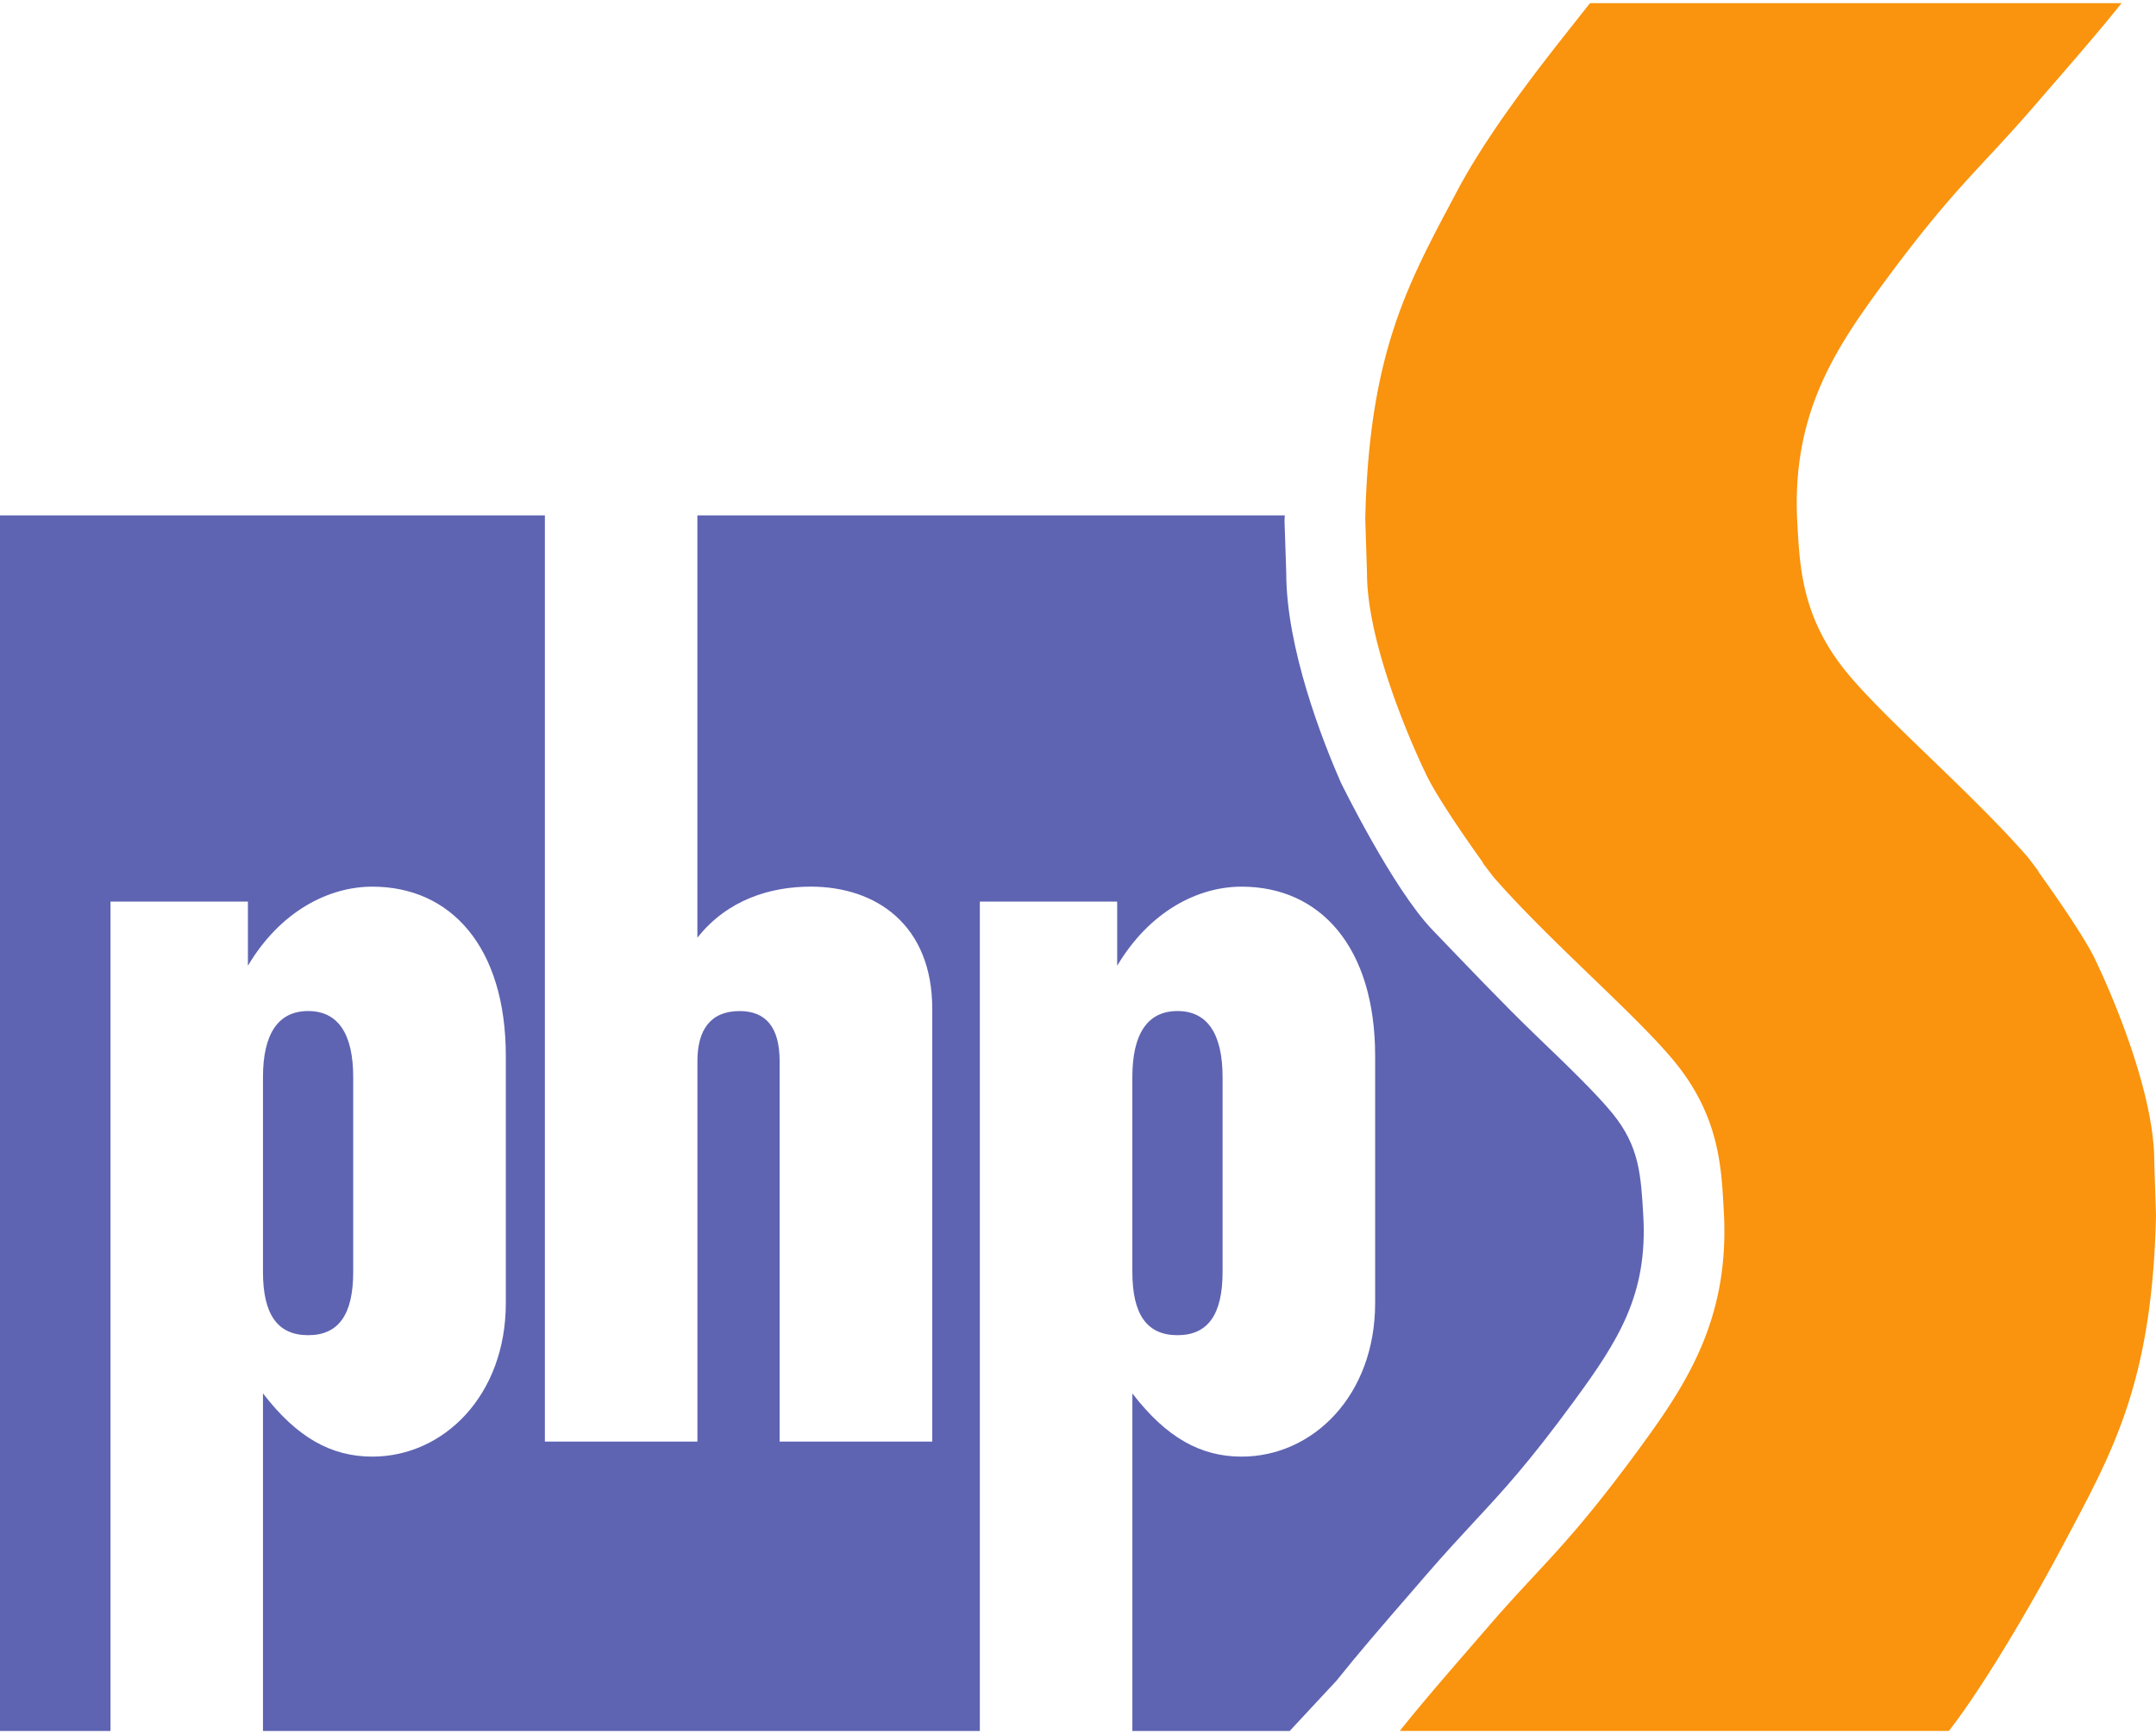
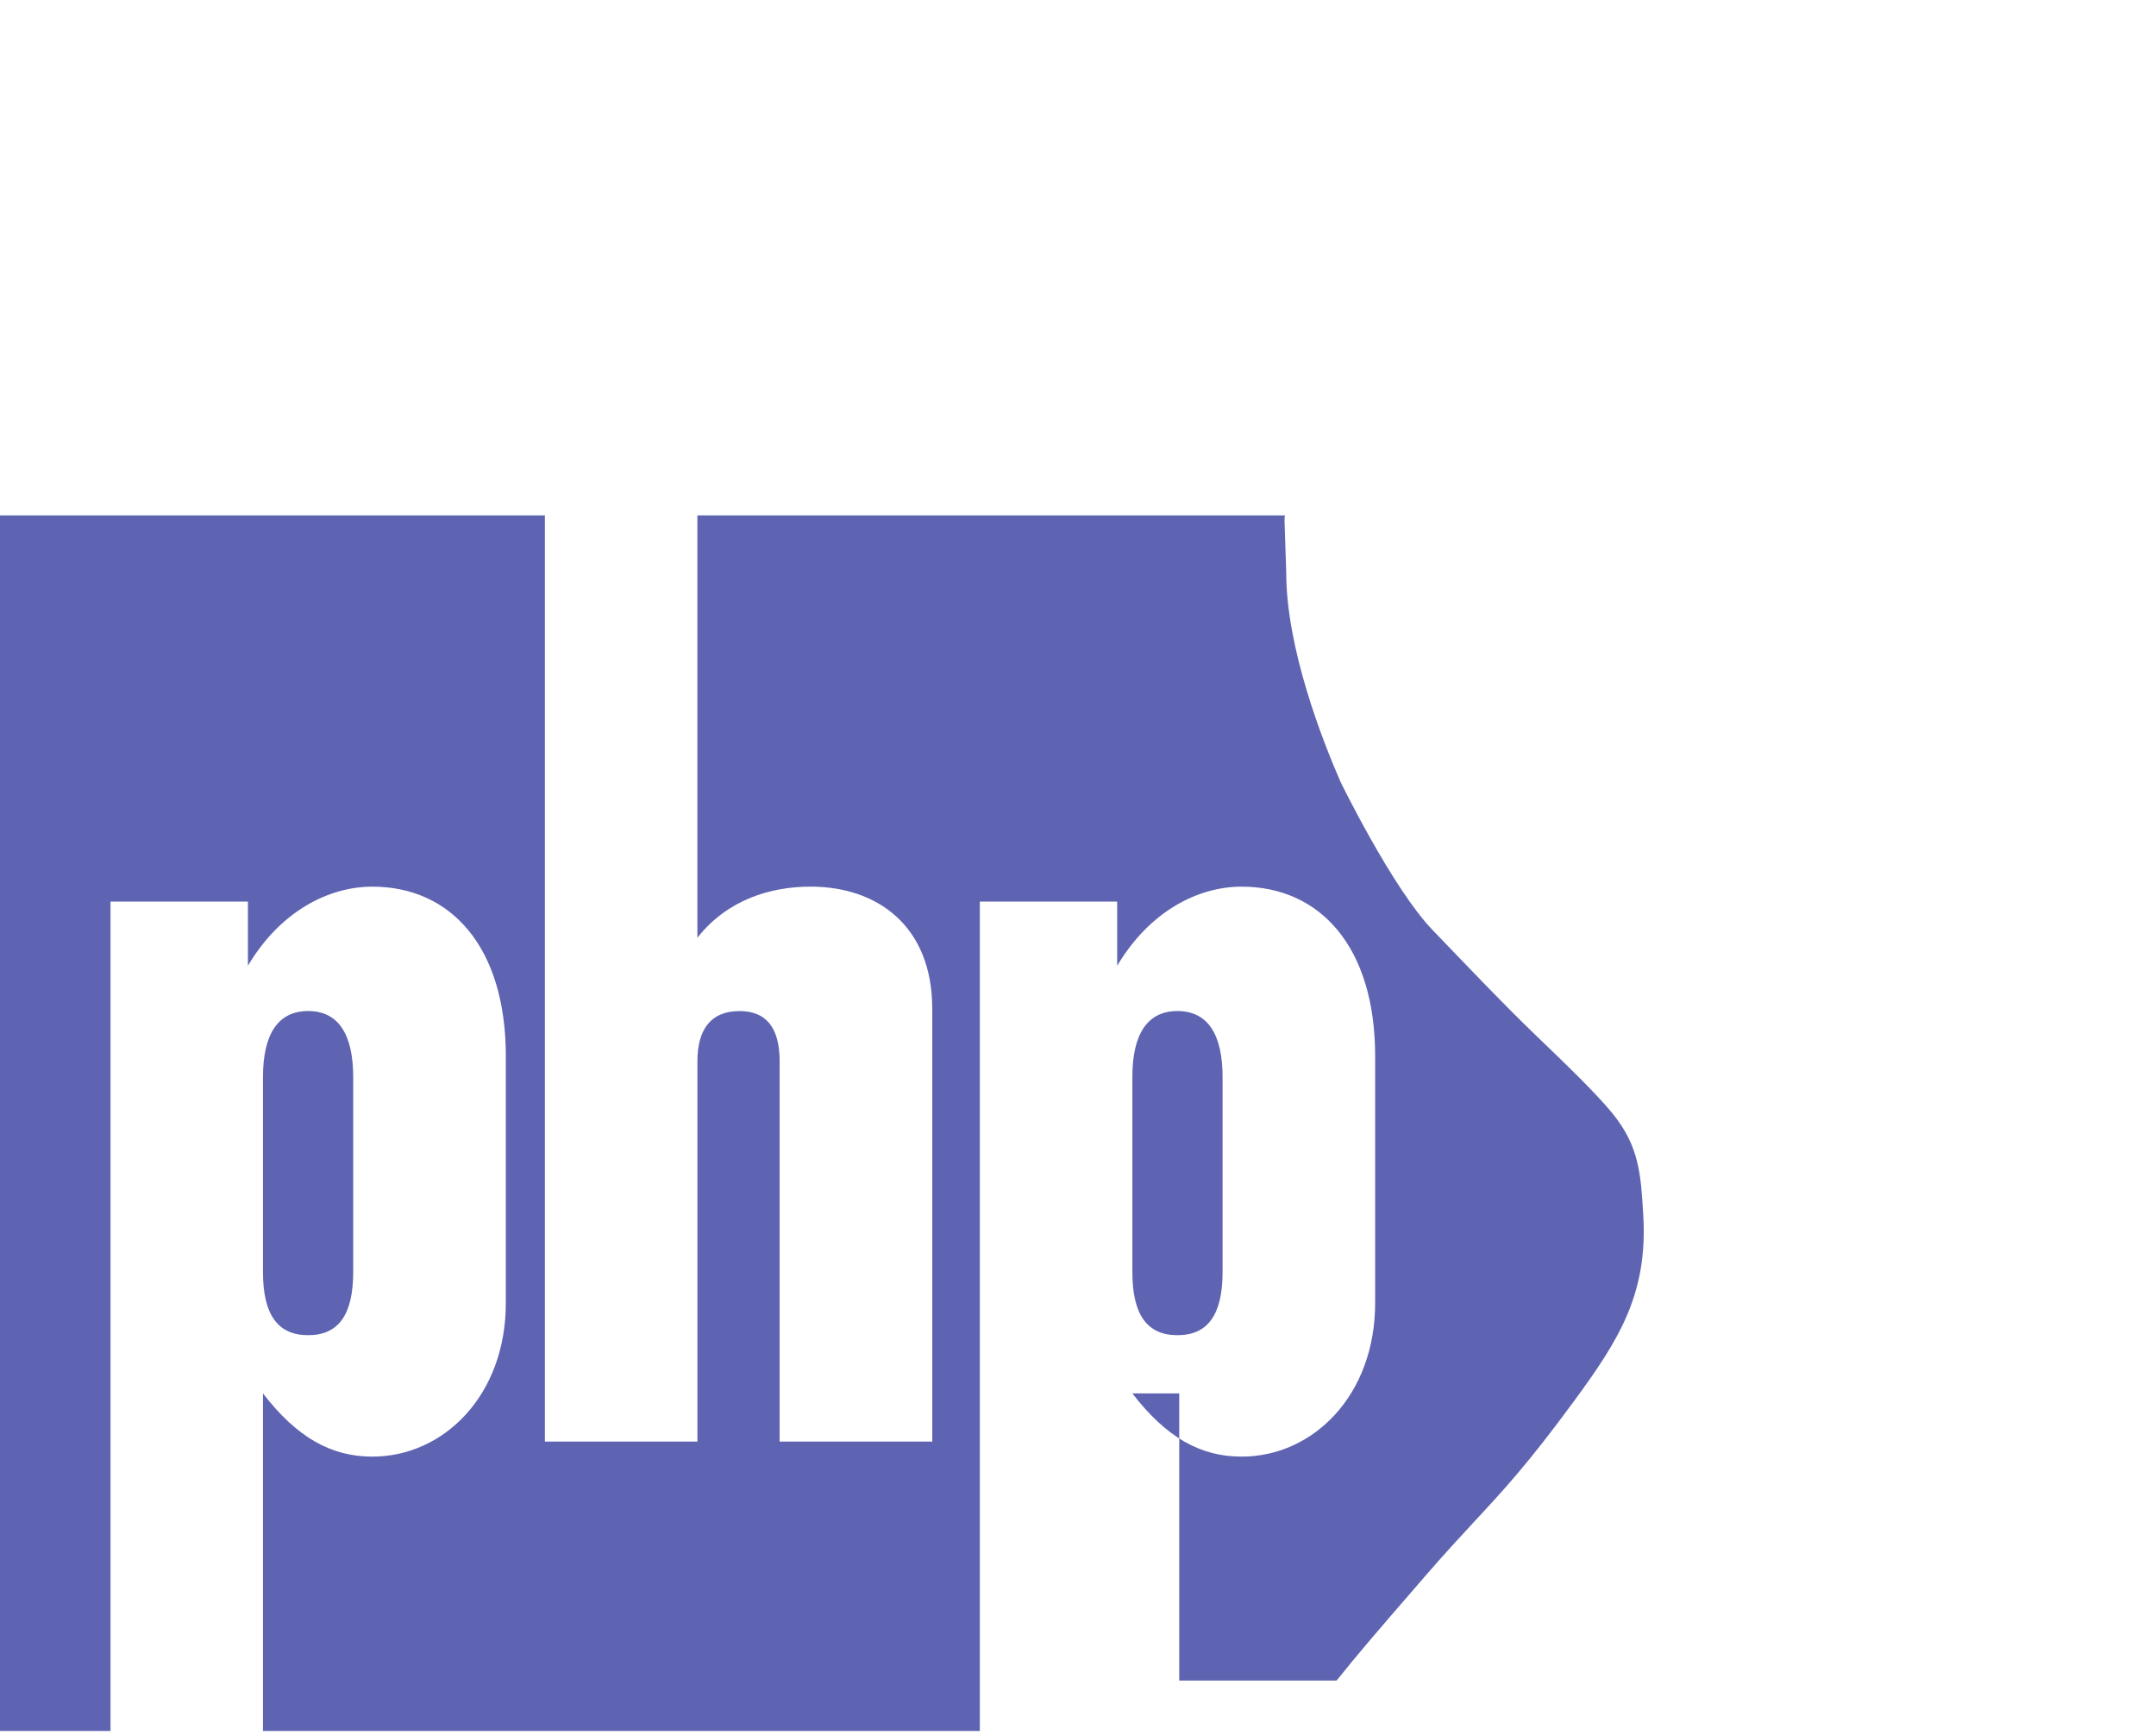
<svg xmlns="http://www.w3.org/2000/svg" width="2500" height="2012" viewBox="0 0 256 206" preserveAspectRatio="xMidYMid">
-   <path d="M134.453 165.45c4.047 5.254 8.101 7.506 12.976 7.506 8.473 0 15.854-7.266 15.854-18.242v-29.31c0-12.989-6.547-20.129-15.854-20.129-5.239 0-10.954 2.967-14.777 9.393v-7.62h-16.309v98.488H31.225V165.45c4.047 5.254 8.107 7.506 12.988 7.506 8.467 0 15.848-7.266 15.848-18.242v-29.31c0-12.989-6.54-20.129-15.848-20.129-5.241 0-10.966 2.967-14.776 9.393v-7.62H13.121v98.488H0V61.184h64.699v109.987H82.81v-45.167c0-3.7 1.532-5.956 5.007-5.956 3.103 0 4.755 1.906 4.755 5.956v45.167h18.123v-51.366c0-10.009-6.679-14.533-14.429-14.533-4.774 0-9.892 1.542-13.46 6.066V61.184h69.751c-.013.247-.034.438-.034.687l.203 6.137c0 8.975 4.324 19.975 6.463 24.86 0 0 6.144 12.594 10.899 17.543 4.746 4.931 8.243 8.631 12.275 12.521 3.73 3.58 7.239 6.972 9.132 9.308 3.142 3.884 3.339 7.202 3.622 12.022.557 9.393-2.896 14.85-8.23 22.114-5.429 7.408-8.406 10.609-11.853 14.321-1.73 1.872-3.533 3.814-5.694 6.313l-1.739 2.013c-3.475 4.004-6.411 7.408-8.898 10.529l-5.565 5.983h-18.682V165.45h-.003zm10.714-14.426V127.9c0-5.122-1.785-7.855-5.353-7.855-3.582 0-5.361 2.733-5.361 7.855v23.124c0 5.127 1.779 7.513 5.361 7.513 3.568 0 5.353-2.382 5.353-7.513zm-103.228 0V127.9c0-5.122-1.779-7.855-5.347-7.855-3.579 0-5.367 2.733-5.367 7.855v23.124c0 5.127 1.788 7.513 5.367 7.513 3.568 0 5.347-2.382 5.347-7.513z" fill="#5E64B2" />
-   <path d="M241.5 12.622c4.161-4.817 7.593-8.716 10.41-12.262h-63.118c-3.752 4.795-11.379 14.035-15.734 22.234-5.749 10.85-10.483 18.997-10.948 38.972l.203 6.442c0 9.52 6.824 23.506 6.824 23.506 1.065 2.486 4.663 7.725 6.965 10.926h-.055a528.614 528.614 0 0 0 1.259 1.659c6.802 7.79 17.097 16.497 21.64 22.093 5.312 6.568 5.451 12.711 5.728 17.488.778 12.93-4.463 20.729-10.059 28.369-8.454 11.538-11.511 13.68-18.017 21.231-4.159 4.807-7.572 8.707-10.391 12.252h65.201c3.829-4.924 9.264-13.985 13.644-22.234 5.75-10.849 10.489-19 10.948-38.963l-.206-6.441c0-9.52-6.808-23.524-6.808-23.524-1.068-2.484-4.67-7.698-6.987-10.921h.049a112.952 112.952 0 0 0-1.256-1.659c-6.786-7.79-17.097-16.497-21.625-22.092-5.318-6.556-5.466-12.7-5.749-17.495-.77-12.93 4.463-20.729 10.058-28.365 8.465-11.53 11.515-13.684 18.024-21.216" fill="#FA930D" />
+   <path d="M134.453 165.45c4.047 5.254 8.101 7.506 12.976 7.506 8.473 0 15.854-7.266 15.854-18.242v-29.31c0-12.989-6.547-20.129-15.854-20.129-5.239 0-10.954 2.967-14.777 9.393v-7.62h-16.309v98.488H31.225V165.45c4.047 5.254 8.107 7.506 12.988 7.506 8.467 0 15.848-7.266 15.848-18.242v-29.31c0-12.989-6.54-20.129-15.848-20.129-5.241 0-10.966 2.967-14.776 9.393v-7.62H13.121v98.488H0V61.184h64.699v109.987H82.81v-45.167c0-3.7 1.532-5.956 5.007-5.956 3.103 0 4.755 1.906 4.755 5.956v45.167h18.123v-51.366c0-10.009-6.679-14.533-14.429-14.533-4.774 0-9.892 1.542-13.46 6.066V61.184h69.751c-.013.247-.034.438-.034.687l.203 6.137c0 8.975 4.324 19.975 6.463 24.86 0 0 6.144 12.594 10.899 17.543 4.746 4.931 8.243 8.631 12.275 12.521 3.73 3.58 7.239 6.972 9.132 9.308 3.142 3.884 3.339 7.202 3.622 12.022.557 9.393-2.896 14.85-8.23 22.114-5.429 7.408-8.406 10.609-11.853 14.321-1.73 1.872-3.533 3.814-5.694 6.313l-1.739 2.013c-3.475 4.004-6.411 7.408-8.898 10.529h-18.682V165.45h-.003zm10.714-14.426V127.9c0-5.122-1.785-7.855-5.353-7.855-3.582 0-5.361 2.733-5.361 7.855v23.124c0 5.127 1.779 7.513 5.361 7.513 3.568 0 5.353-2.382 5.353-7.513zm-103.228 0V127.9c0-5.122-1.779-7.855-5.347-7.855-3.579 0-5.367 2.733-5.367 7.855v23.124c0 5.127 1.788 7.513 5.367 7.513 3.568 0 5.347-2.382 5.347-7.513z" fill="#5E64B2" />
</svg>